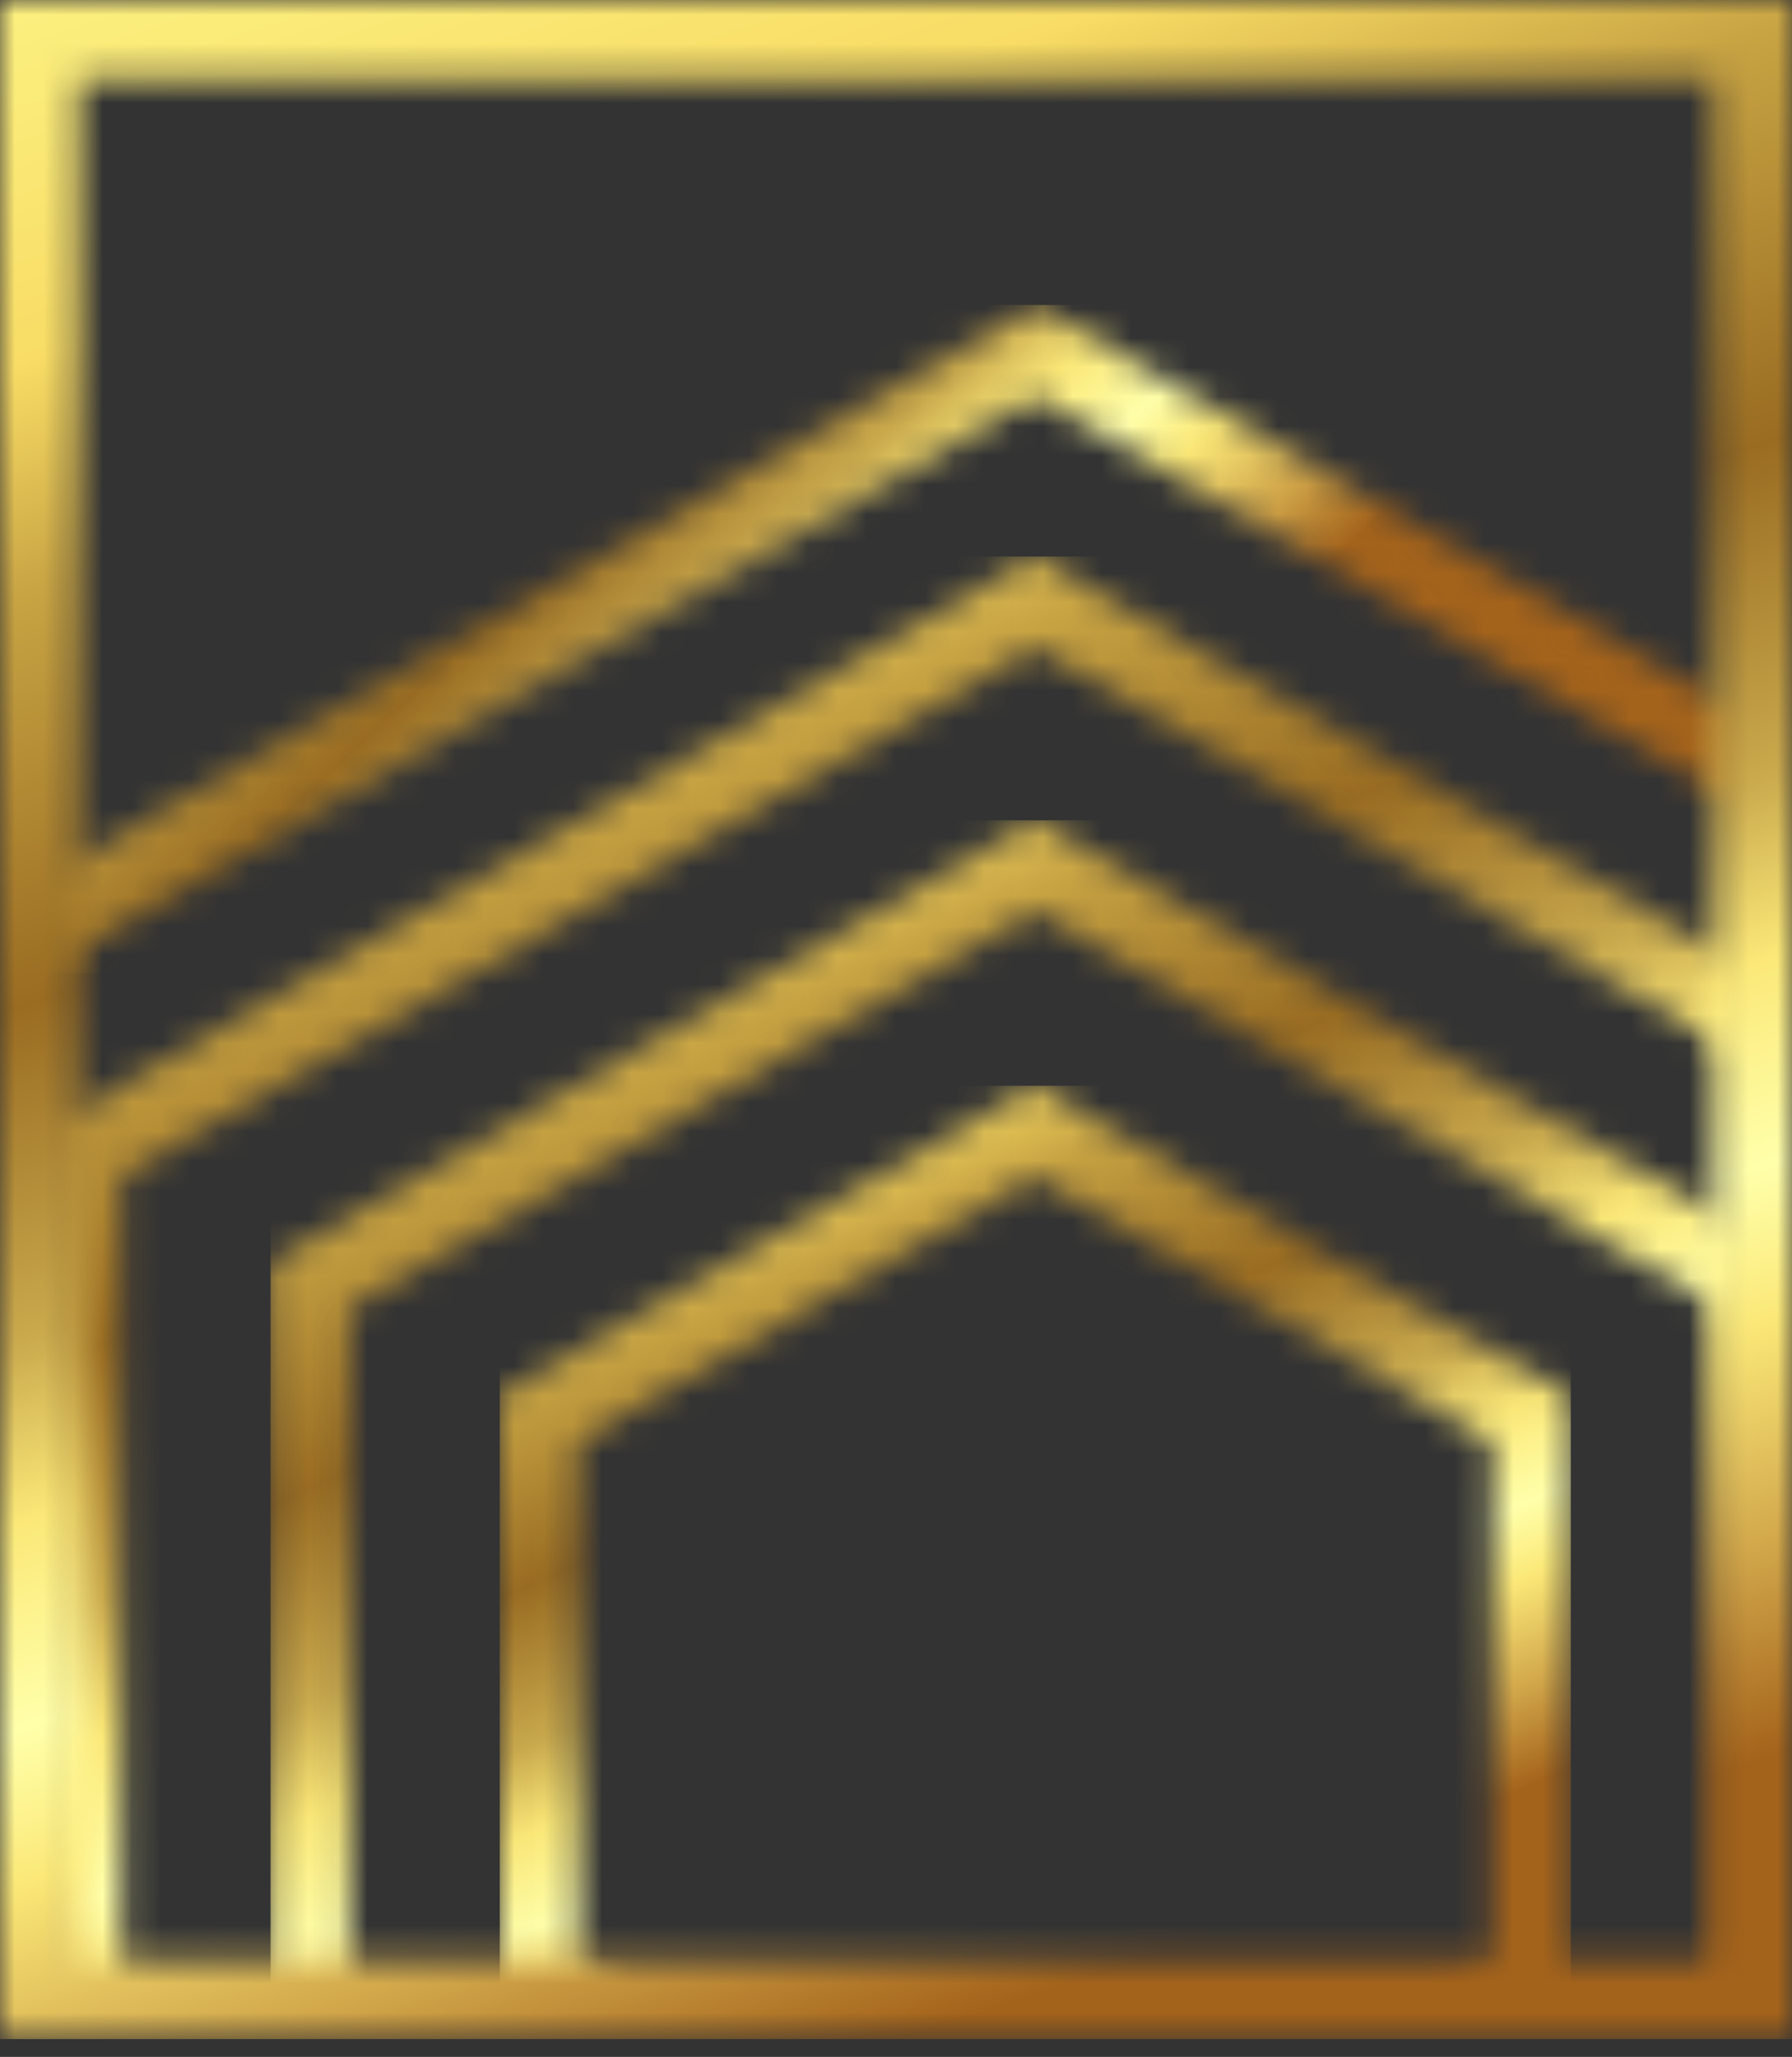
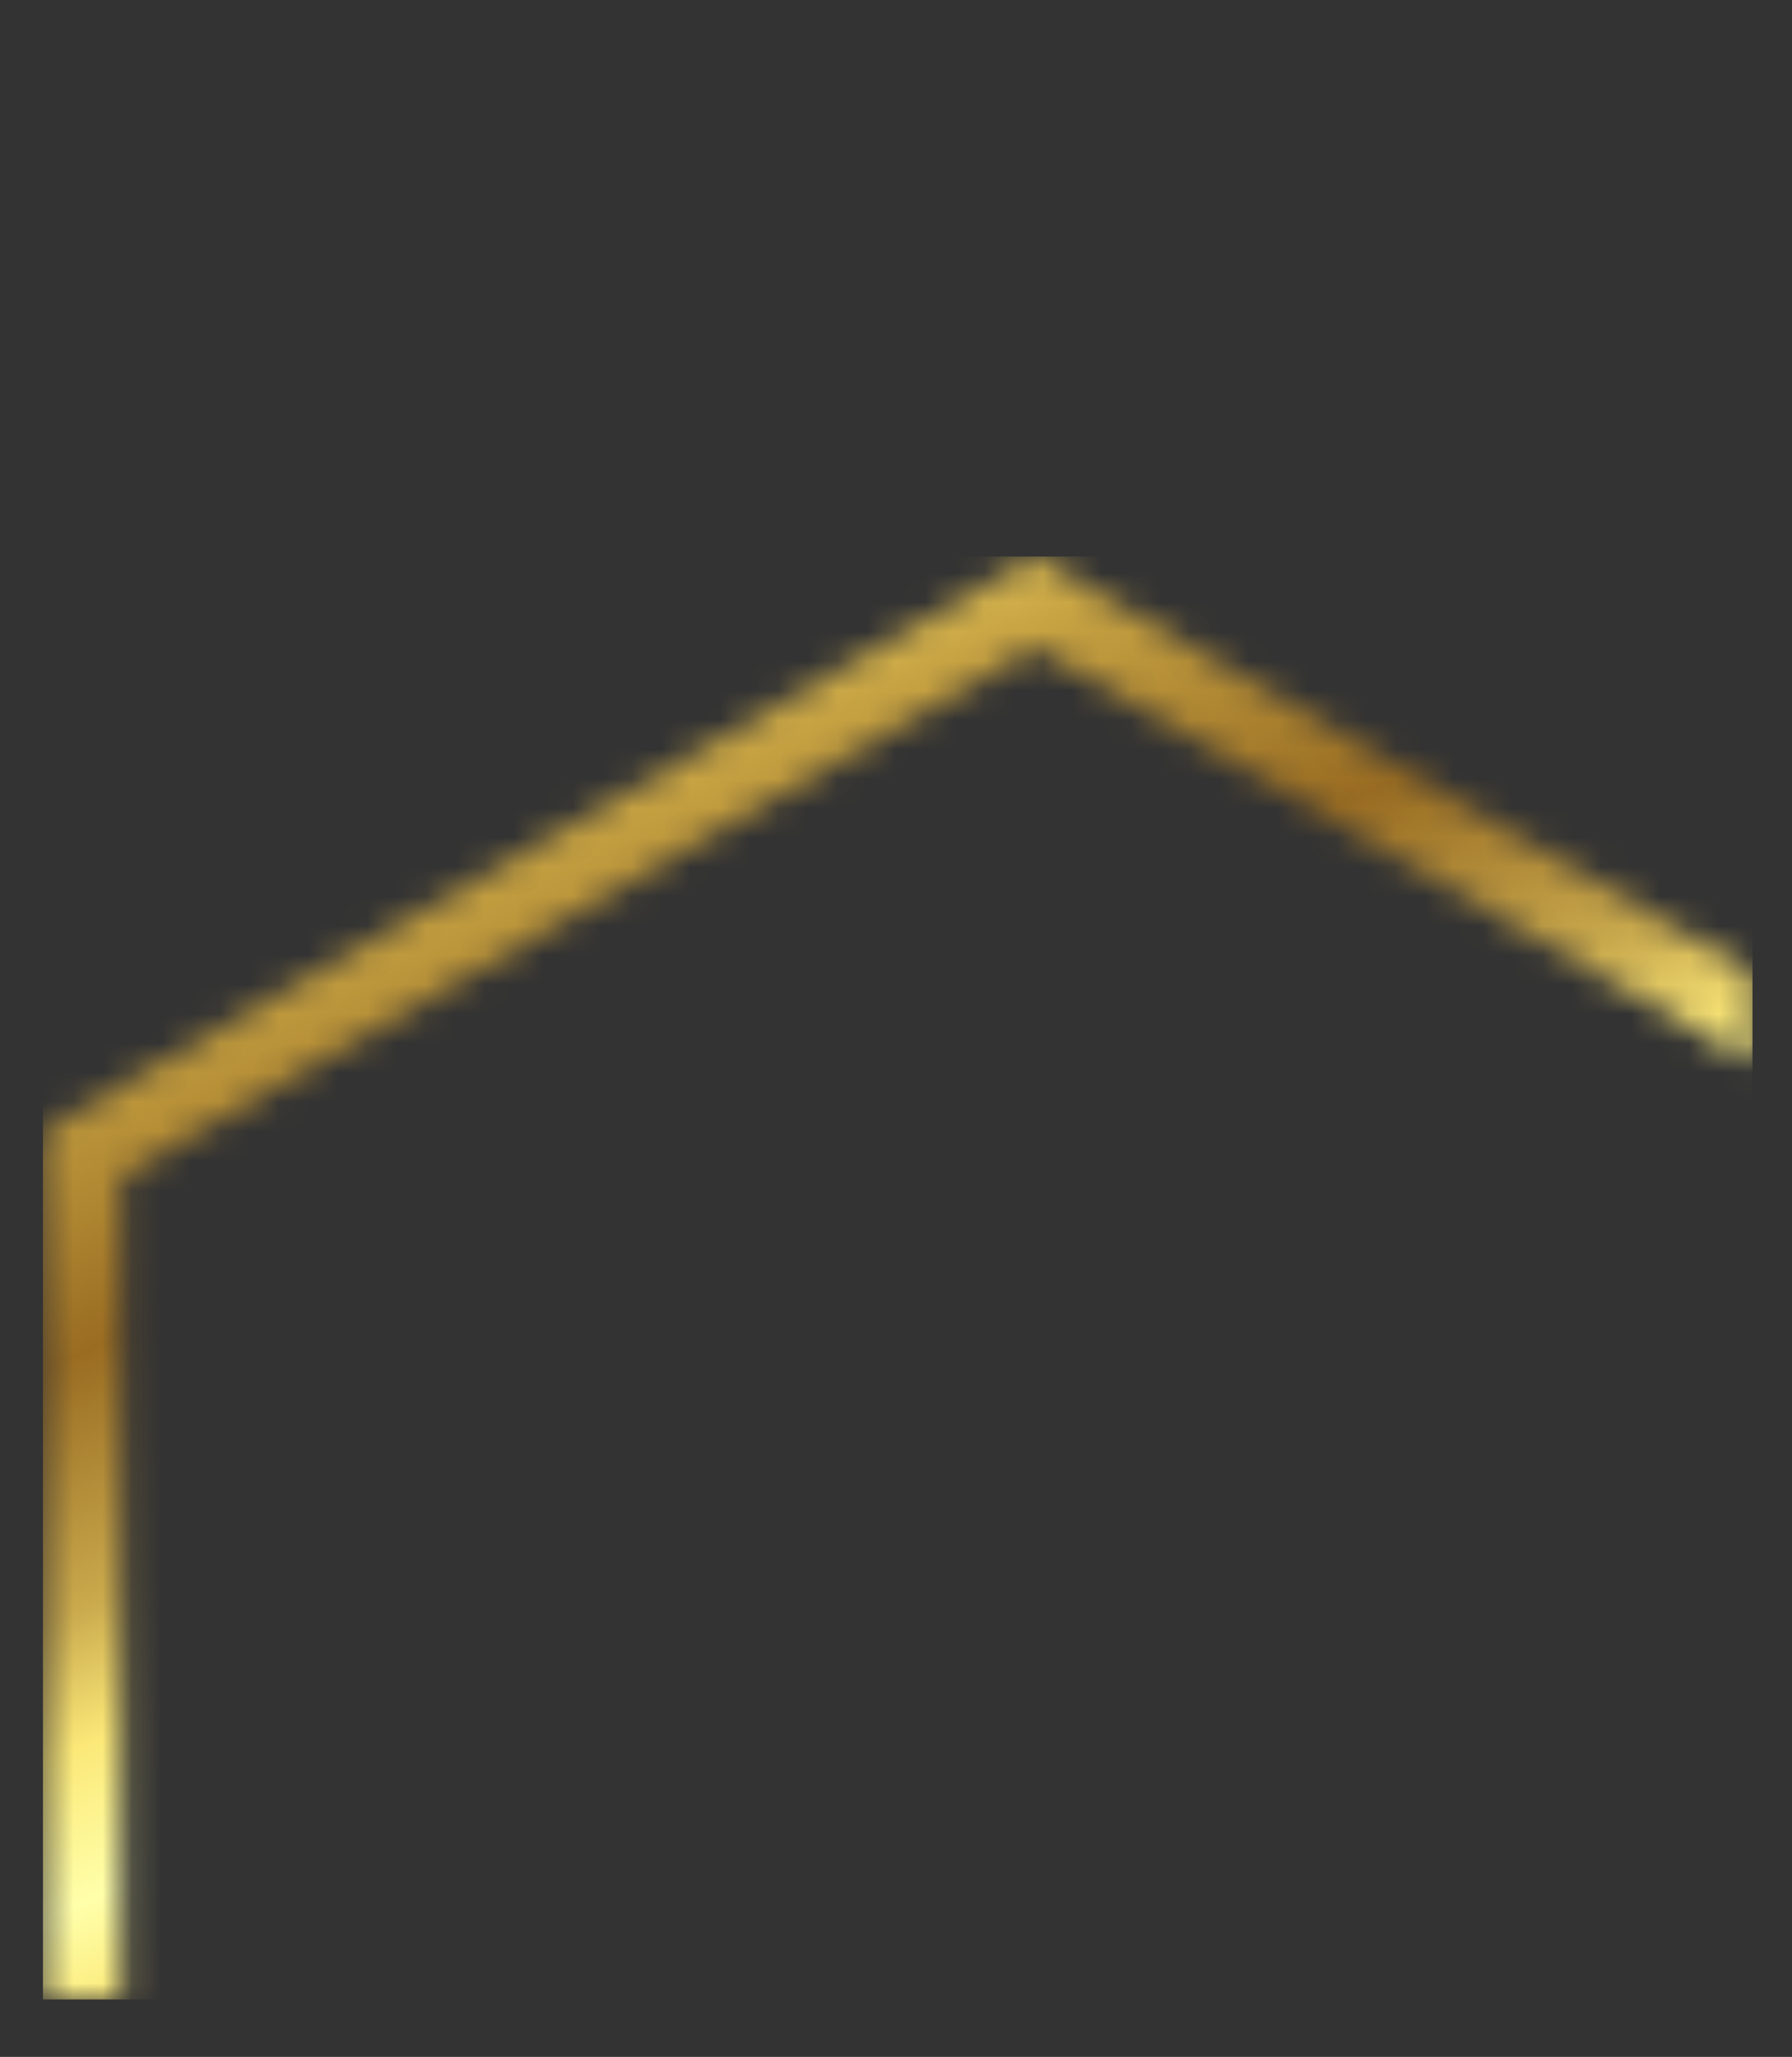
<svg xmlns="http://www.w3.org/2000/svg" width="61" height="70" viewBox="0 0 61 70" fill="none">
  <rect x="0" y="0" width="61" height="70" fill="#333333" stroke="none" />
  <g clip-path="url(#clip0_2901_253)">
    <mask id="mask0_2901_253" style="mask-type:luminance" maskUnits="userSpaceOnUse" x="1" y="10" width="59" height="24">
-       <path d="M35.907 10.767L55.82 22.299L59.656 24.521V27.62L54.486 24.626L35.24 13.48L15.994 24.626L1.344 33.111V30.012L14.661 22.299L34.574 10.767L35.24 10.38L35.907 10.767Z" fill="white" />
+       <path d="M35.907 10.767L55.82 22.299L59.656 24.521V27.62L54.486 24.626L35.24 13.48L15.994 24.626L1.344 33.111L14.661 22.299L34.574 10.767L35.24 10.38L35.907 10.767Z" fill="white" />
    </mask>
    <g mask="url(#mask0_2901_253)">
-       <path d="M59.656 10.38H1.344V33.111H59.656V10.38Z" fill="url(#paint0_linear_2901_253)" />
-     </g>
+       </g>
    <mask id="mask1_2901_253" style="mask-type:luminance" maskUnits="userSpaceOnUse" x="1" y="18" width="59" height="51">
      <path d="M35.907 19.327L52.125 28.719H52.13L59.656 33.078V36.184L50.786 31.047L50.788 31.044L35.241 22.04L19.694 31.044L19.695 31.047L4.15 40.049V58.06V68.046H1.462V58.06V39.275V38.5L2.134 38.111L18.351 28.719H18.356L34.574 19.327L35.241 18.941L35.907 19.327Z" fill="white" />
    </mask>
    <g mask="url(#mask1_2901_253)">
      <path d="M59.656 18.941H1.462V68.046H59.656V18.941Z" fill="url(#paint1_linear_2901_253)" />
    </g>
    <mask id="mask2_2901_253" style="mask-type:luminance" maskUnits="userSpaceOnUse" x="9" y="27" width="51" height="42">
-       <path d="M35.907 28.303L48.25 35.451H48.255L59.656 42.054V68.046H58.582V58.06V44.537L46.911 37.779L46.912 37.776L35.24 31.016L23.568 37.776L23.569 37.779L11.899 44.537V58.06V68.046H9.211V58.06V43.763V42.988L9.883 42.599L22.225 35.451H22.231L34.574 28.303L35.24 27.916L35.907 28.303Z" fill="white" />
-     </mask>
+       </mask>
    <g mask="url(#mask2_2901_253)">
      <path d="M59.655 27.916H9.211V68.046H59.655V27.916Z" fill="url(#paint2_linear_2901_253)" />
    </g>
    <mask id="mask3_2901_253" style="mask-type:luminance" maskUnits="userSpaceOnUse" x="17" y="36" width="37" height="33">
-       <path d="M35.908 37.338L44.351 42.227H44.356L52.797 47.117L53.469 47.506V48.281V58.06V67.838V68.046H49.085L50.782 67.063V58.06V49.055L43.012 44.555L43.013 44.553L35.241 40.052L27.469 44.553L27.471 44.555L19.701 49.055V58.06V67.063L21.398 68.046H17.013V67.838V58.06V48.281V47.506L17.685 47.117L26.127 42.227H26.132L34.575 37.338L35.241 36.952L35.908 37.338Z" fill="white" />
-     </mask>
+       </mask>
    <g mask="url(#mask3_2901_253)">
      <path d="M53.469 36.952H17.013V68.046H53.469V36.952Z" fill="url(#paint3_linear_2901_253)" />
    </g>
    <mask id="mask4_2901_253" style="mask-type:luminance" maskUnits="userSpaceOnUse" x="0" y="0" width="61" height="70">
-       <path d="M58.313 2.696H2.688V66.698H58.313V2.696ZM1.344 0H61V69.394H0V0H1.344Z" fill="white" />
-     </mask>
+       </mask>
    <g mask="url(#mask4_2901_253)">
      <path d="M61 0H0V69.394H61V0Z" fill="url(#paint4_linear_2901_253)" />
    </g>
  </g>
  <defs>
    <linearGradient id="paint0_linear_2901_253" x1="11.735" y1="1.74" x2="36.231" y2="27.696" gradientUnits="userSpaceOnUse">
      <stop stop-color="#FFFB90" />
      <stop offset="0.13" stop-color="#FBEC7A" />
      <stop offset="0.24" stop-color="#F8DC65" />
      <stop offset="0.33" stop-color="#C8A443" />
      <stop offset="0.49" stop-color="#996C22" />
      <stop offset="0.62" stop-color="#CAAA4D" />
      <stop offset="0.69" stop-color="#FBE878" />
      <stop offset="0.73" stop-color="#FDF491" />
      <stop offset="0.77" stop-color="#FFFFAA" />
      <stop offset="0.8" stop-color="#FDF491" />
      <stop offset="0.83" stop-color="#FBE878" />
      <stop offset="0.92" stop-color="#D0A549" />
      <stop offset="1" stop-color="#A4631B" />
    </linearGradient>
    <linearGradient id="paint1_linear_2901_253" x1="15.14" y1="7.899" x2="39.632" y2="64.09" gradientUnits="userSpaceOnUse">
      <stop stop-color="#FFFB90" />
      <stop offset="0.13" stop-color="#FBEC7A" />
      <stop offset="0.24" stop-color="#F8DC65" />
      <stop offset="0.33" stop-color="#C8A443" />
      <stop offset="0.49" stop-color="#996C22" />
      <stop offset="0.62" stop-color="#CAAA4D" />
      <stop offset="0.69" stop-color="#FBE878" />
      <stop offset="0.73" stop-color="#FDF491" />
      <stop offset="0.77" stop-color="#FFFFAA" />
      <stop offset="0.8" stop-color="#FDF491" />
      <stop offset="0.83" stop-color="#FBE878" />
      <stop offset="0.92" stop-color="#D0A549" />
      <stop offset="1" stop-color="#A4631B" />
    </linearGradient>
    <linearGradient id="paint2_linear_2901_253" x1="20.919" y1="18.561" x2="42.143" y2="64.481" gradientUnits="userSpaceOnUse">
      <stop stop-color="#FFFB90" />
      <stop offset="0.13" stop-color="#FBEC7A" />
      <stop offset="0.24" stop-color="#F8DC65" />
      <stop offset="0.33" stop-color="#C8A443" />
      <stop offset="0.49" stop-color="#996C22" />
      <stop offset="0.62" stop-color="#CAAA4D" />
      <stop offset="0.69" stop-color="#FBE878" />
      <stop offset="0.73" stop-color="#FDF491" />
      <stop offset="0.77" stop-color="#FFFFAA" />
      <stop offset="0.8" stop-color="#FDF491" />
      <stop offset="0.83" stop-color="#FBE878" />
      <stop offset="0.92" stop-color="#D0A549" />
      <stop offset="1" stop-color="#A4631B" />
    </linearGradient>
    <linearGradient id="paint3_linear_2901_253" x1="25.595" y1="30.002" x2="40.945" y2="65.583" gradientUnits="userSpaceOnUse">
      <stop stop-color="#FFFB90" />
      <stop offset="0.13" stop-color="#FBEC7A" />
      <stop offset="0.24" stop-color="#F8DC65" />
      <stop offset="0.33" stop-color="#C8A443" />
      <stop offset="0.49" stop-color="#996C22" />
      <stop offset="0.62" stop-color="#CAAA4D" />
      <stop offset="0.69" stop-color="#FBE878" />
      <stop offset="0.73" stop-color="#FDF491" />
      <stop offset="0.77" stop-color="#FFFFAA" />
      <stop offset="0.8" stop-color="#FDF491" />
      <stop offset="0.83" stop-color="#FBE878" />
      <stop offset="0.92" stop-color="#D0A549" />
      <stop offset="1" stop-color="#A4631B" />
    </linearGradient>
    <linearGradient id="paint4_linear_2901_253" x1="15.056" y1="-13.369" x2="40.741" y2="66.079" gradientUnits="userSpaceOnUse">
      <stop stop-color="#FFFB90" />
      <stop offset="0.13" stop-color="#FBEC7A" />
      <stop offset="0.24" stop-color="#F8DC65" />
      <stop offset="0.33" stop-color="#C8A443" />
      <stop offset="0.49" stop-color="#996C22" />
      <stop offset="0.62" stop-color="#CAAA4D" />
      <stop offset="0.69" stop-color="#FBE878" />
      <stop offset="0.73" stop-color="#FDF491" />
      <stop offset="0.77" stop-color="#FFFFAA" />
      <stop offset="0.8" stop-color="#FDF491" />
      <stop offset="0.83" stop-color="#FBE878" />
      <stop offset="0.92" stop-color="#D0A549" />
      <stop offset="1" stop-color="#A4631B" />
    </linearGradient>
    <clipPath id="clip0_2901_253">
      <rect width="61" height="69.394" fill="white" />
    </clipPath>
  </defs>
</svg>